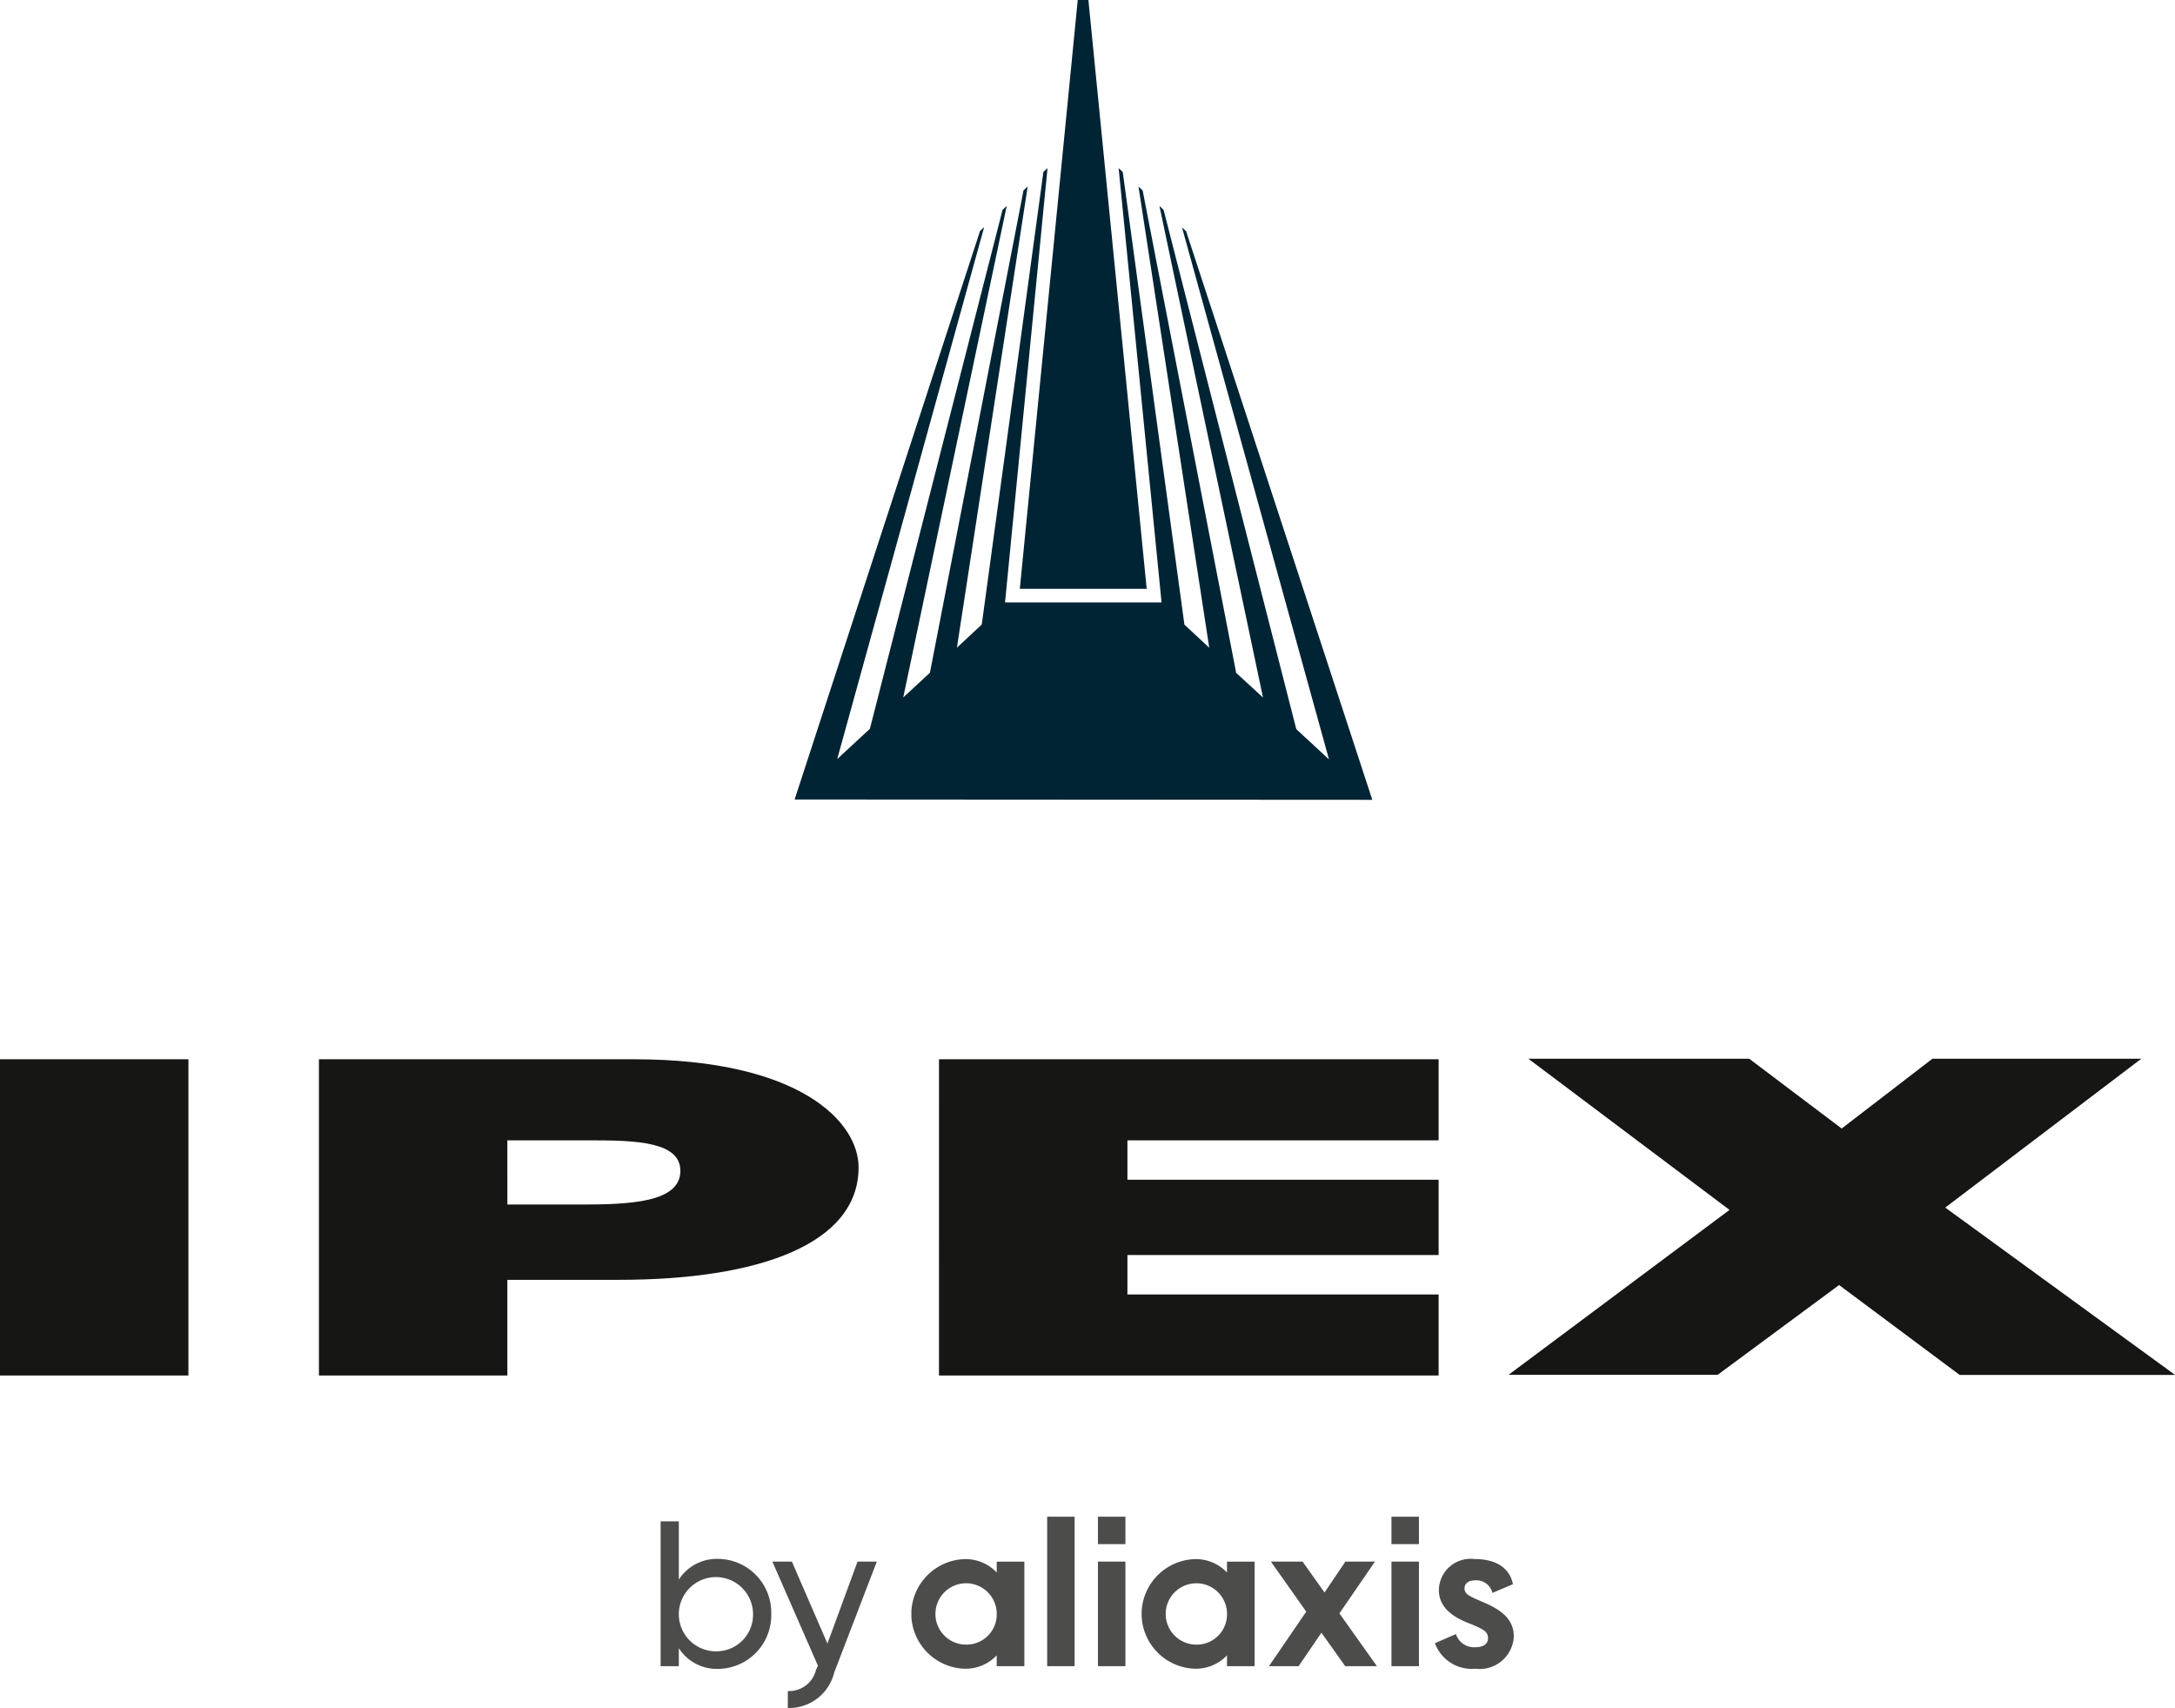
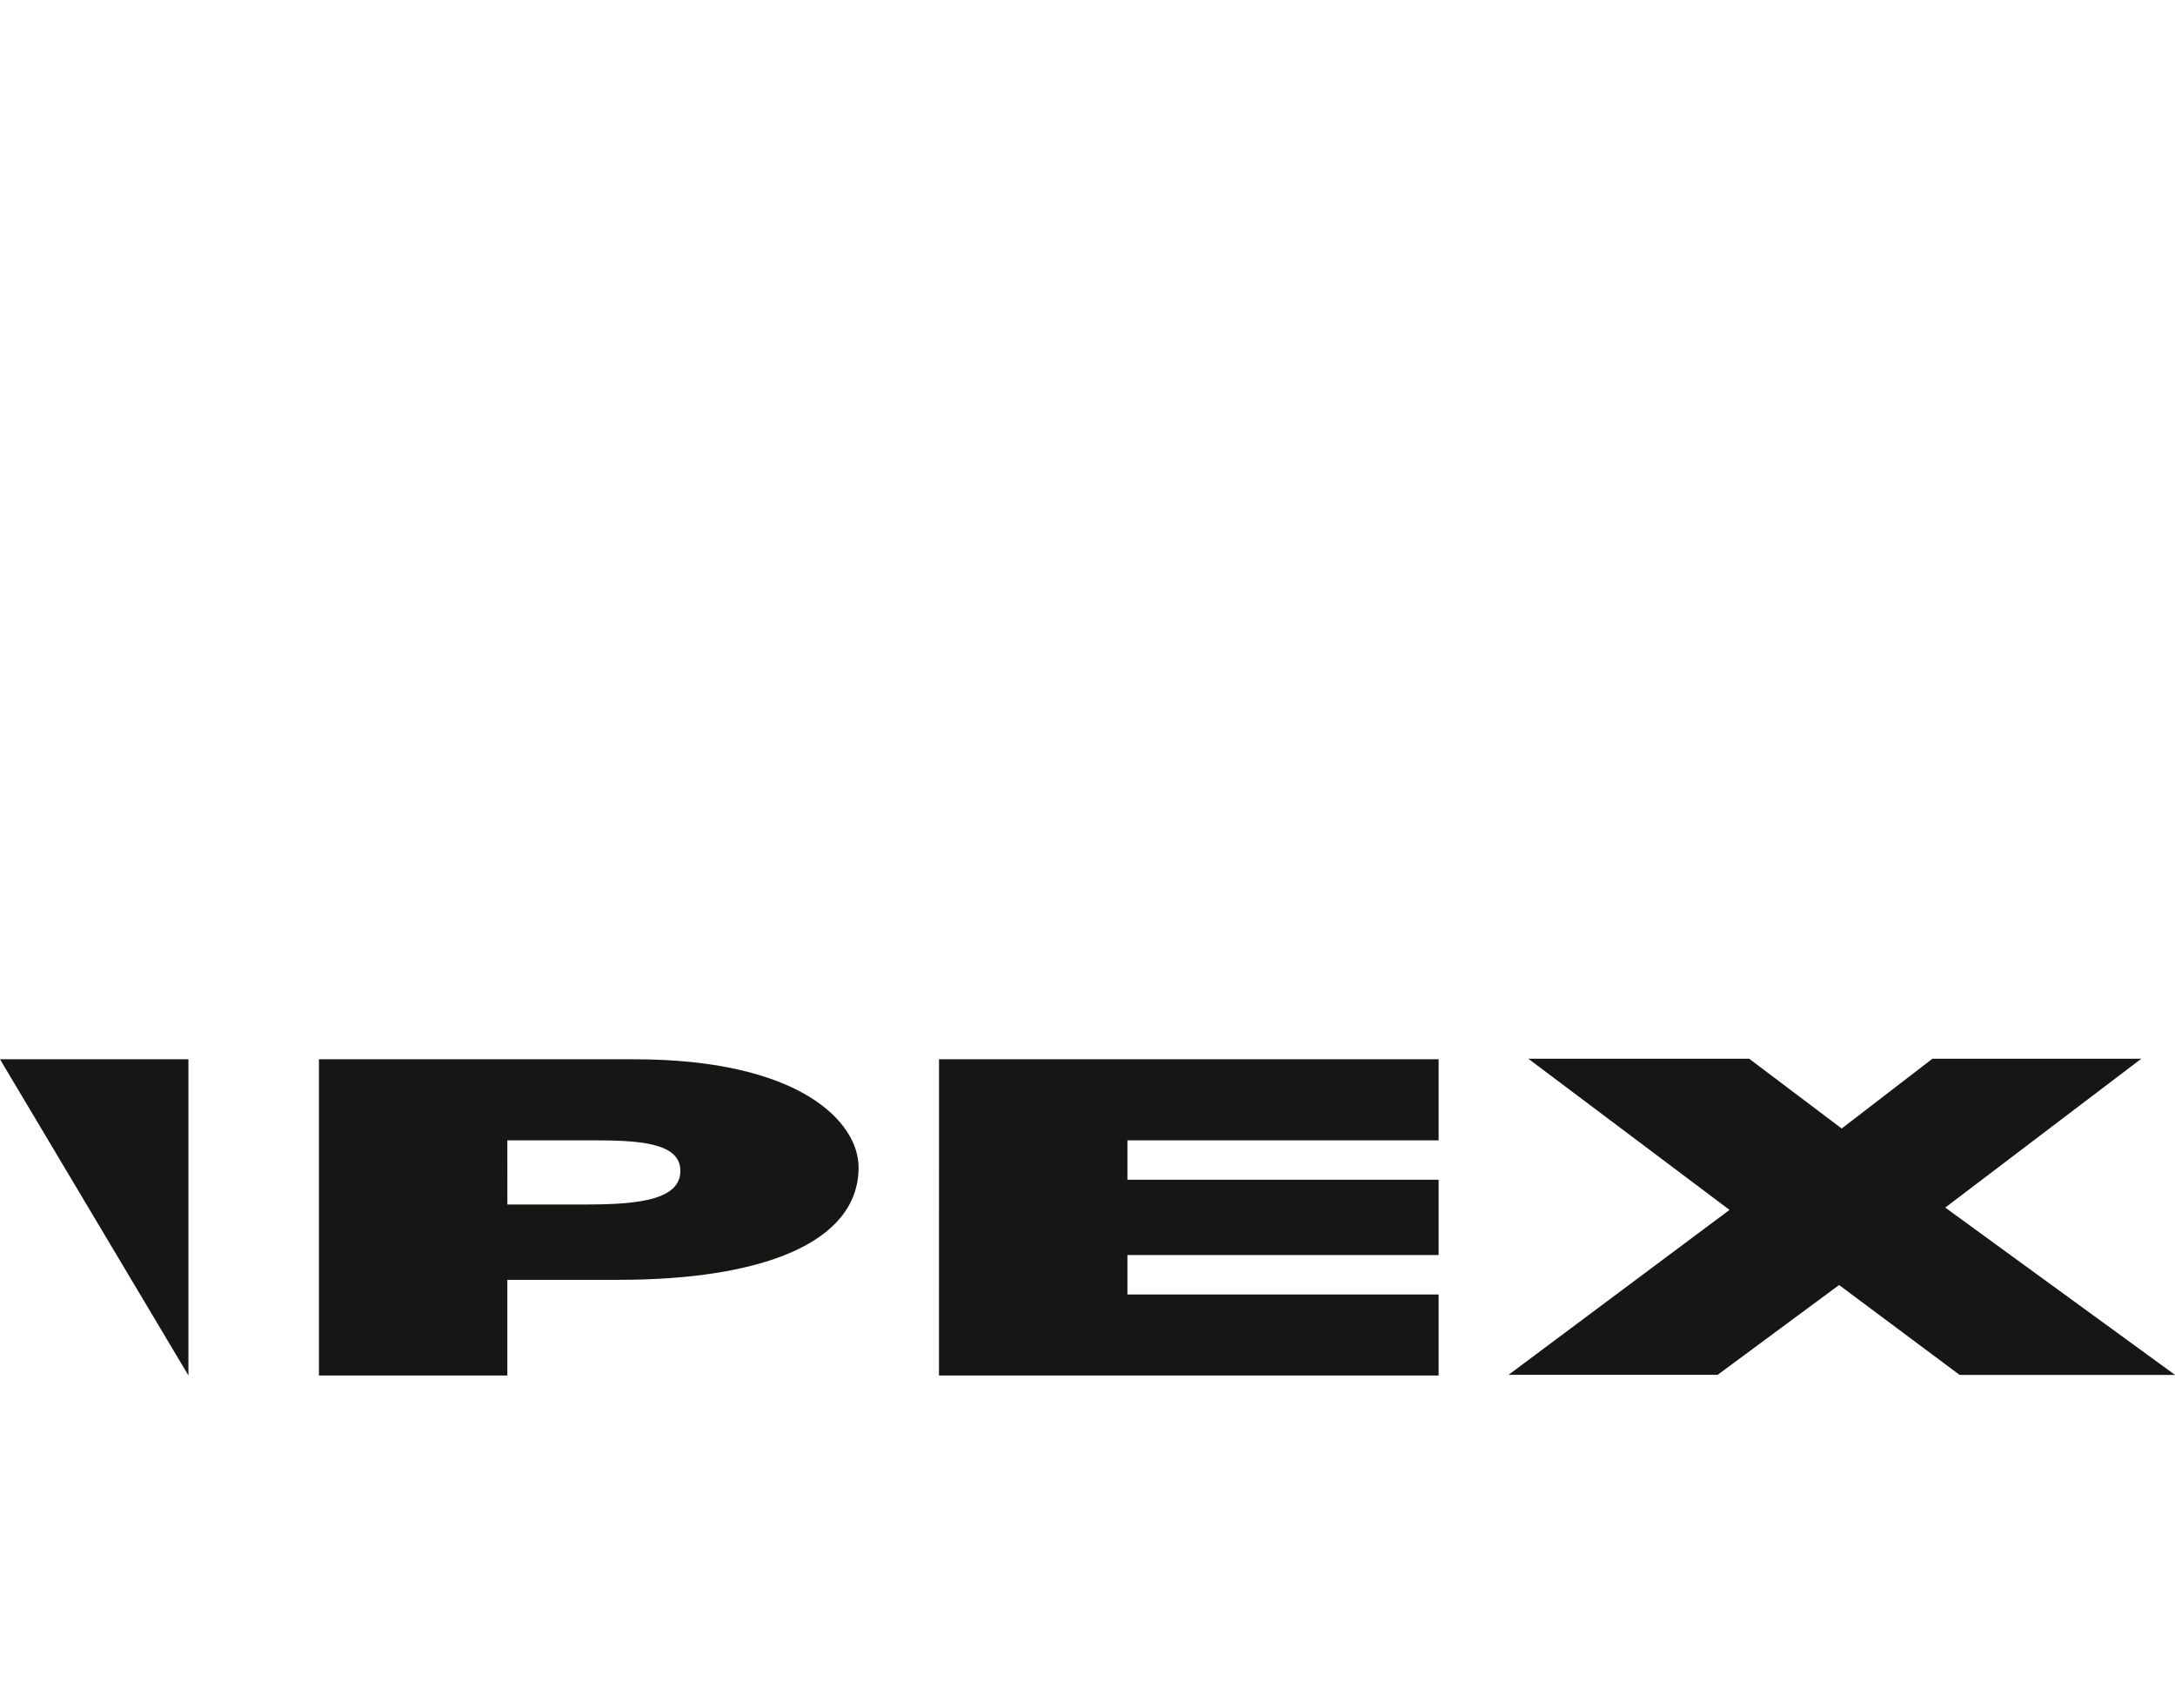
<svg xmlns="http://www.w3.org/2000/svg" width="89.144" height="70" viewBox="0 0 89.144 70">
  <defs>
    <clipPath id="clip-path">
      <rect id="Rectangle_5" data-name="Rectangle 5" width="89.144" height="70" fill="none" />
    </clipPath>
  </defs>
  <g id="ipex-logo-blue" clip-path="url(#clip-path)">
-     <path id="Path_44" data-name="Path 44" d="M0,152.848H7.723v12.959H0Zm13.072,0H25.99c6.81,0,9.2,2.577,9.2,4.429,0,3.14-4.072,4.61-9.829,4.61H20.794v3.921H13.072Zm7.723,5.953h2.984c2,0,4.107-.073,4.107-1.379,0-1.179-1.755-1.252-3.651-1.252H20.794Zm17.691-5.953H58.963v3.322H46.208v1.615H58.963v3.086H46.208v1.616H58.963v3.322H38.485Zm32.4,6.173-8.245-6.195h9.052l3.79,2.86,3.719-2.86h8.561l-8.035,6.1,9.418,6.857H80.316L75.377,162.1,70.4,165.779h-8.57Z" transform="translate(0 -109.438)" fill="#161615" />
-     <path id="Path_45" data-name="Path 45" d="M99.9,222.914a2.2,2.2,0,0,1-2.168,2.254,1.854,1.854,0,0,1-1.62-.848v.737h-.746v-5.936h.746v2.387a1.854,1.854,0,0,1,1.62-.848,2.2,2.2,0,0,1,2.168,2.254m-.746,0a1.521,1.521,0,1,0-1.517,1.534,1.5,1.5,0,0,0,1.517-1.534m5.073-2.143-1.748,4.551a1.9,1.9,0,0,1-1.9,1.448v-.694a1.134,1.134,0,0,0,1.157-.874l.078-.163-1.868-4.268h.8l1.457,3.36,1.234-3.36Zm17.6,2.051-1.45-2.052h1.3l.9,1.267.856-1.267h1.212l-1.458,2.123,1.537,2.163h-1.3l-.974-1.371-.935,1.371H120.3Zm6.135.919a.784.784,0,0,0,.808.539c.3,0,.507-.127.507-.364,0-.27-.159-.365-.761-.61-.753-.286-1.252-.7-1.252-1.371a1.3,1.3,0,0,1,1.466-1.268c.927,0,1.442.4,1.569,1.03l-.84.357a.677.677,0,0,0-.7-.515c-.293,0-.444.135-.444.333,0,.238.214.324.729.547.761.317,1.291.7,1.291,1.426a1.4,1.4,0,0,1-1.577,1.316,1.605,1.605,0,0,1-1.656-1.046Zm-14.672,1.315h1.126v-4.285h-1.126Zm0-5h1.126V218.93h-1.126Zm12.03,5h1.126v-4.285h-1.126Zm0-5h1.126V218.93h-1.126Zm-14.111-1.125h1.125v6.126h-1.125Zm-2.068,1.842v.444a1.758,1.758,0,0,0-1.333-.547,2.257,2.257,0,0,0-2.164,2.129c0,.038,0,.077,0,.116s0,.078,0,.116a2.257,2.257,0,0,0,2.164,2.13,1.757,1.757,0,0,0,1.333-.548v.444h1.133v-4.284Zm-1.223,3.4a1.257,1.257,0,1,1,1.225-1.257,1.241,1.241,0,0,1-1.225,1.257m10.661-3.4v.444a1.757,1.757,0,0,0-1.333-.547,2.257,2.257,0,0,0-2.164,2.129c0,.038,0,.077,0,.116s0,.078,0,.116a2.257,2.257,0,0,0,2.164,2.13,1.756,1.756,0,0,0,1.333-.548v.444h1.133v-4.284Zm-1.223,3.4a1.257,1.257,0,1,1,1.225-1.257,1.241,1.241,0,0,1-1.225,1.257" transform="translate(-68.29 -156.775)" fill="#4c4c4b" />
-     <path id="Path_46" data-name="Path 46" d="M126.744,0l2.389,24.129h-5.2L126.307,0Zm11.636,32.777-7.631-23.3-.168-.158,6.023,21.8-1.34-1.239L129.827,8.6l-.171-.16L133.9,28.584,132.8,27.573,128.968,7.806l-.171-.162,2.9,18.9-1.018-.948L128.152,7.048l-.169-.16,1.759,17.8h-6.415l1.741-17.8-.169.16-2.526,18.545-1.018.948,2.9-18.9-.171.162-3.836,19.767-1.093,1.012,4.241-20.142-.171.16-5.437,21.266-1.339,1.239,6.023-21.8-.169.158-7.6,23.3Z" transform="translate(-82.135 0.001)" fill="#002434" />
+     <path id="Path_44" data-name="Path 44" d="M0,152.848H7.723v12.959Zm13.072,0H25.99c6.81,0,9.2,2.577,9.2,4.429,0,3.14-4.072,4.61-9.829,4.61H20.794v3.921H13.072Zm7.723,5.953h2.984c2,0,4.107-.073,4.107-1.379,0-1.179-1.755-1.252-3.651-1.252H20.794Zm17.691-5.953H58.963v3.322H46.208v1.615H58.963v3.086H46.208v1.616H58.963v3.322H38.485Zm32.4,6.173-8.245-6.195h9.052l3.79,2.86,3.719-2.86h8.561l-8.035,6.1,9.418,6.857H80.316L75.377,162.1,70.4,165.779h-8.57Z" transform="translate(0 -109.438)" fill="#161615" />
  </g>
</svg>